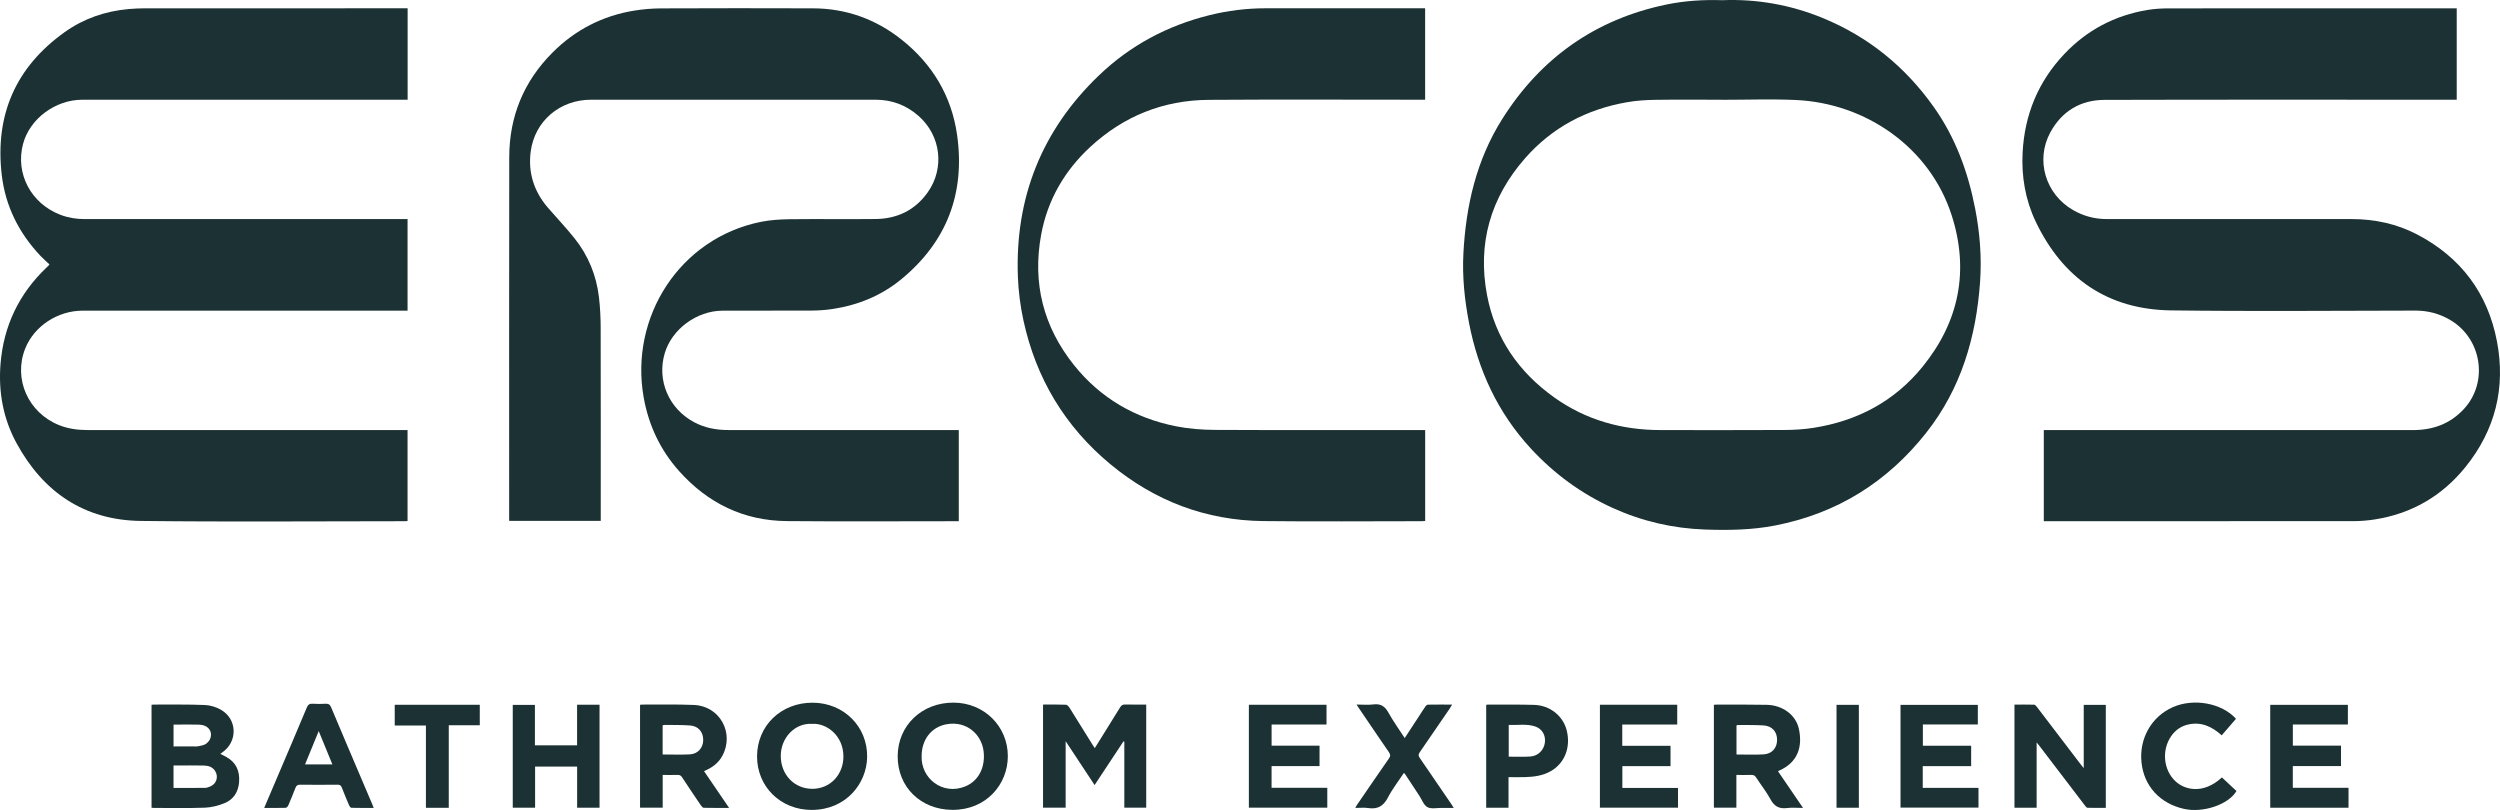
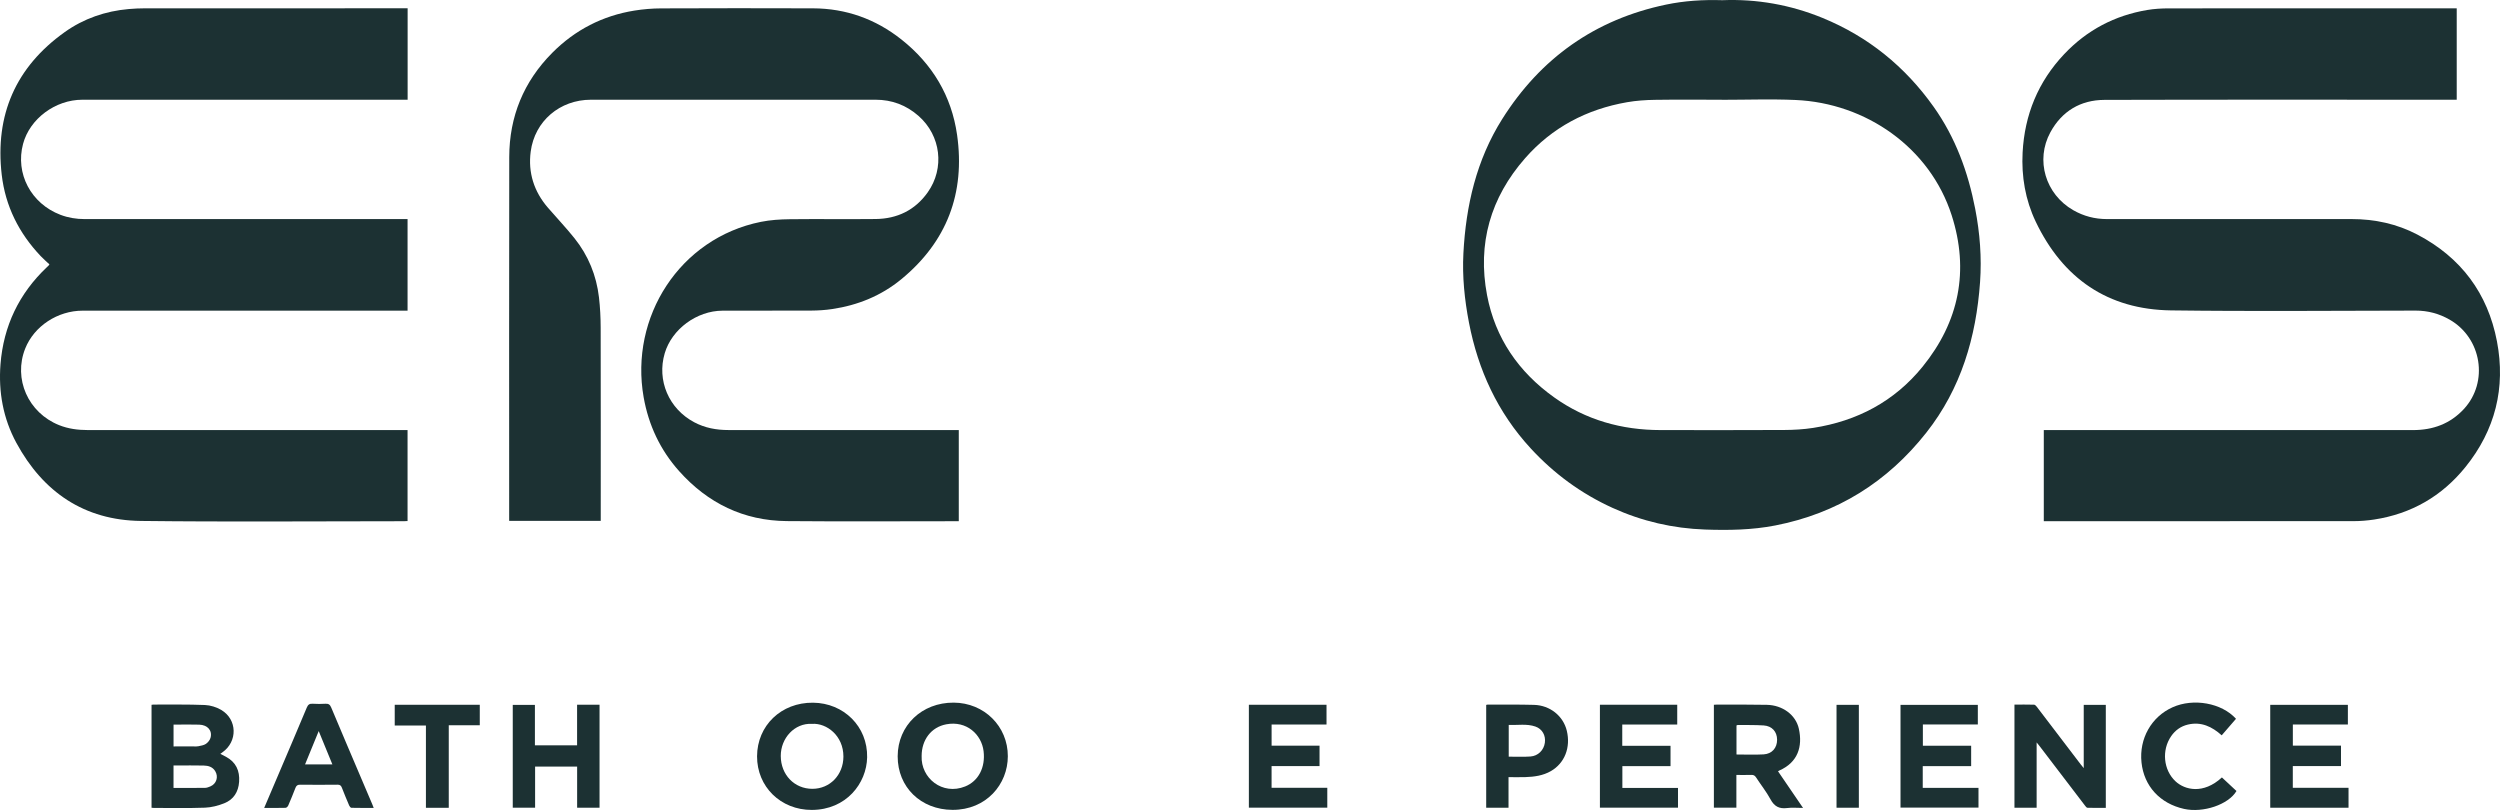
<svg xmlns="http://www.w3.org/2000/svg" id="Livello_1" viewBox="0 0 3424.573 1109.556">
  <defs>
    <style>.cls-1{fill:#1c3133;stroke-width:0px;}</style>
  </defs>
  <path class="cls-1" d="M3365.288,11.377v125.236c-2.811,0-5.426-0-8.041 0-158.151.002-316.303-.25-474.453.216-32.741.096-58.383,15.428-74.137,44.395-20.815,38.274-6.627,84.883,31.229,106.631,14.345,8.241,29.714,12.237,46.185,12.238,111.656.006,223.312.026,334.968-.01,31.801-.01,62.149,6.47,90.337,21.245,59.642,31.261,96.402,80.301,109.029,146.254,12.192,63.684-2.409,121.705-43.194,172.226-32.206,39.894-74.14,64.089-125.063,71.87-9.331,1.426-18.858,2.194-28.296,2.203-139.486.131-278.973.082-418.459.076-1.803-0-3.606,0-5.746,0v-124.826c2.174,0,4.266-0,6.357,0,166.481.002,332.962-.001,499.444.012,27.238.002,50.878-8.536,69.683-28.897,34.106-36.93,24.488-97.195-19.56-122.403-14.441-8.264-29.828-12.394-46.588-12.372-111.656.145-223.326,1.182-334.963-.281-86.662-1.136-148.318-43.78-185.463-121.612-14.202-29.758-19.644-61.779-17.931-94.626,2.697-51.695,21.25-97.055,57.02-134.865,31.094-32.867,69.181-52.937,113.748-60.405,9.627-1.613,19.53-2.201,29.307-2.211,129.821-.141,259.641-.094,389.462-.094h5.125Z" />
  <path class="cls-1" d="M1313.369,589.104v124.88c-2.028,0-3.806 0-5.585,0-76.664-0-153.333.521-229.991-.17-59.181-.534-108.234-24.5-147.514-68.464-25.892-28.98-41.844-63.019-48.584-101.163-19.405-109.822,49.362-217.862,160.618-240.281,12.948-2.609,26.418-3.45,39.664-3.605,39.16-.459,78.333.163,117.493-.271,29.573-.328,53.943-12.062,71.283-36.454,23.604-33.2,18.121-77.846-12.472-104.751-16.82-14.792-36.442-22.214-58.854-22.214-129.996-0-259.992-.005-389.988.003-42.422.003-76.987,29.149-82.471,71.082-3.764,28.779,4.487,54.7,23.61,76.825,12.084,13.98,24.835,27.417,36.369,41.832,18.913,23.639,30.035,50.891,33.546,80.939,1.617,13.84,2.299,27.86,2.332,41.801.205,85.664.103,171.328.103,256.992v7.427h-125.445c0-1.862 0-3.65 0-5.438 0-164.328-.186-328.657.105-492.985.098-55.43,19.786-103.409,58.969-142.785,31.165-31.318,68.838-50.777,112.543-57.809,12.084-1.944,24.446-2.953,36.686-3.002,69.33-.278,138.663-.325,207.993-.067,45.143.168,85.598,14.652,120.928,42.6,42.407,33.547,68.76,77.366,76.339,130.765,11.302,79.631-13.899,146.328-76.461,197.761-27.459,22.575-59.472,35.583-94.553,40.802-9.347,1.391-18.882,2.043-28.335,2.095-40.664.223-81.331-.04-121.996.139-35.393.155-69.352,25.337-79.12,58.262-11.079,37.345,5.629,76.185,40.509,94.645,14.646,7.751,30.309,10.593,46.645,10.596,102.83.018,205.66.009,308.491.009h7.145Z" />
  <path class="cls-1" d="M558.383,11.361v125.245h-6.63c-146.329 0-292.659-.015-438.988.011-37.006.006-71.934,26.066-81.152,60.4-10.91,40.635,10.78,81.844,51.181,97.238,10.685,4.072,21.777,5.86,33.178,5.86,144.996.004,289.992.003,434.988.003h7.33v125.432h-6.052c-146.329 0-292.659-.011-438.988.009-34.328.005-66.477,21.219-78.675,51.786-16.616,41.637,3.962,88.063,46.362,105.01,12.589,5.032,25.675,6.748,39.031,6.753,143.663.057,287.325.036,430.988.036h7.326v124.583c-1.743.085-3.502.245-5.26.245-119.997.009-240.006,1.063-359.986-.376-77.551-.93-133.981-39.393-170.618-106.956C4.288,573.203-2.264,536.745.675,499.034c4.081-52.357,25.356-96.952,63.682-133.162.847-.8,1.674-1.621,2.503-2.439.116-.115.188-.274.851-1.27-3.901-3.684-8.149-7.335-11.984-11.377-29.774-31.371-48.386-68.421-53.362-111.385C-7.109,157.59,21.455,91.826,88.731,43.917c26.021-18.53,55.673-28.708,87.63-31.53,7.283-.643,14.618-.98,21.929-.984,117.83-.059,235.66-.042,353.49-.042h6.603Z" />
  <path class="cls-1" d="M2359.306.262c47.099-1.863,93.132,6.215,137.25,24.294,62.624,25.663,113.111,66.683,152.258,121.824,29.909,42.129,47.118,89.357,56.875,139.701,6.431,33.181,9.049,66.679,6.658,100.301-5.365,75.458-25.965,145.808-73.584,206.205-53.371,67.692-122.089,110.676-207.029,127.227-31.764,6.189-63.868,6.686-95.96,5.57-44.115-1.534-86.488-11.314-126.803-29.653-43.016-19.567-80.302-46.911-112.271-81.65-45.169-49.082-71.932-107.111-84.475-172.23-6.037-31.34-9.277-62.922-7.616-94.753,3.409-65.33,17.854-127.955,53.063-183.865,52.65-83.605,127.378-136.645,224.626-156.94,25.213-5.262,50.719-6.839,77.008-6.029ZM2358.518,136.719v-.103c-30.493,0-60.991-.309-91.477.147-12.755.191-25.651,1.061-38.2,3.247-55.258,9.623-102.61,34.432-139.749,76.781-47.332,53.971-65.489,116.9-52.085,187.539,11.178,58.913,43.233,105.232,91.85,139.949,43.519,31.076,92.603,44.79,145.754,44.845,56.487.058,112.975.187,169.461-.119,13.265-.072,26.667-.835,39.757-2.875,60.176-9.377,111.179-36.25,149.732-83.738,50.106-61.718,64.226-131.649,39.9-207.479-29.727-92.667-117.311-153.754-213.979-157.961-33.594-1.462-67.306-.233-100.964-.233Z" />
-   <path class="cls-1" d="M1952.255,589.104v124.582c-1.779.097-3.524.275-5.269.275-72.166.014-144.34.673-216.497-.166-78.68-.915-148.484-27.506-209.014-77.534-62.603-51.741-102.263-117.925-119.495-197.169-4.284-19.701-6.915-40.042-7.659-60.187-3.994-108.213,32.772-200.557,111.011-275.592,42.754-41.003,93.63-68.161,151.153-82.456,25.4-6.312,51.269-9.529,77.512-9.507,70.5.06,141.0.021,211.499.021,2.133 0,4.267,0,6.688,0v125.241c-2.225,0-4.335-0-6.445-0-96.666-0-193.336-.491-289.998.176-62.076.428-116.44,22.178-162.135,64.387-35.383,32.684-58.592,72.708-67.373,120.176-12.286,66.42,3.01,126.529,45.277,179.168,36.091,44.947,83.378,72.344,139.681,83.477,17.498,3.46,35.665,4.8,53.536,4.89,93.331.466,186.665.218,279.998.218h7.528Z" />
-   <path class="cls-1" d="M1540.126,1106.363v-90.364c-.389-.148-.778-.296-1.167-.444-13.005,19.678-26.01,39.357-39.547,59.839-13.251-20.075-26.09-39.527-39.655-60.077v91.017h-30.97v-141.195c10.645,0,21.1-.225,31.526.217,1.775.075,3.857,2.74,5.072,4.665,10.466,16.594,20.762,33.295,31.118,49.958.867,1.395,1.793,2.752,3.142,4.816,1.772-2.826,3.304-5.256,4.823-7.694,10.02-16.092,20.096-32.149,29.996-48.314,1.685-2.751,3.557-3.81,6.801-3.734,9.482.221,18.971.078,28.87.078v141.232h-30.011Z" />
  <path class="cls-1" d="M207.589,1106.487v-141.022c1.036-.133,1.826-.325,2.615-.322,23.477.082,46.976-.359,70.418.593,7.63.31,15.927,2.892,22.512,6.804,22.052,13.1,22.524,43.281,1.551,58.014-.8.562-1.576,1.158-2.87,2.112,2.797,1.437,5.222,2.642,7.609,3.917,13.783,7.363,19.183,19.148,18.12,34.356-.969,13.871-7.585,24.344-20.407,29.42-8.326,3.297-17.517,5.7-26.411,6.022-23.283.845-46.615.332-69.927.345-.969.001-1.938-.141-3.21-.24ZM237.701,1079.321c14.699,0,28.986.093,43.27-.091,2.401-.031,4.888-1.02,7.162-1.976,8.353-3.514,11.39-12.971,6.748-20.782-3.56-5.99-9.492-7.668-15.805-7.808-11.991-.266-23.992-.102-35.989-.117-1.751-.002-3.502-0-5.386-0v30.774ZM237.727,1022.485c9.663,0,18.795.011,27.927-.008,1.997-.004,4.061.187,5.975-.242,3.546-.794,7.482-1.268,10.361-3.205,2.771-1.864,5.45-5.112,6.356-8.272,2.845-9.925-3.918-17.745-15.403-18.107-9.815-.309-19.647-.089-29.472-.102-1.908-.003-3.816-0-5.744-0v29.936Z" />
  <path class="cls-1" d="M2854.361,1052.197v-86.665h30.238v141.116c-8.359,0-16.77.132-25.167-.147-1.213-.04-2.545-1.913-3.51-3.176-20.518-26.835-40.99-53.704-61.478-80.562-1.192-1.562-2.443-3.079-4.605-5.796v89.482h-30.376v-141.287c9.037,0,17.971-.116,26.895.131,1.266.035,2.751,1.633,3.684,2.852,20.113,26.308,40.16,52.667,60.229,79.009.997,1.309,2.073,2.559,4.092,5.043Z" />
  <path class="cls-1" d="M1380.551,1035.952c-.012,38.276-29.367,73.623-75.862,73.424-43.233-.185-75.14-31.071-75.03-73.434.11-42.151,33.17-73.714,76.811-73.459,41.655.244,74.174,32.395,74.081,73.469ZM1262.484,1035.58c-1.246,30.377,28.459,54.299,59.622,41.726,18.191-7.339,27.954-26.026,25.234-48.378-2.779-22.836-23.243-42.047-51.154-36.746-20.744,3.94-33.681,21.301-33.702,43.398Z" />
  <path class="cls-1" d="M1037.045,1036.008c.158-42.144,33.059-73.842,76.685-73.436,42.11.392,74.939,32.719,74.099,74.84-.711,35.681-28.612,71.885-75.735,72.046-42.775.147-75.204-31.925-75.048-73.45ZM1112.419,991.546c-24.18-1.326-42.992,19.734-42.903,44.025.094,25.704,18.609,45.016,43.387,44.976,24.079-.038,42.367-19.119,42.431-44.165.072-28.516-22.812-46.115-42.915-44.836Z" />
  <path class="cls-1" d="M2378.548,1061.548v44.828h-30.823v-140.962c1.674-.101,3.131-.27,4.587-.265,22.653.074,45.313-.118,67.958.344,21.567.44,39.675,13.794,43.85,32.768,5.325,24.203-1.111,45.922-26.757,57.226-.445.196-.854.478-1.791,1.01,11.257,16.492,22.457,32.9,34.278,50.217-7.834,0-14.96-.719-21.882.167-10.688,1.367-17.429-2.221-22.649-11.877-5.666-10.482-13.222-19.932-19.742-29.97-1.637-2.52-3.327-3.658-6.389-3.554-6.637.225-13.288.069-20.64.069ZM2378.689,1033.523c12.718,0,24.996.559,37.199-.161,11.546-.681,18.486-8.948,18.432-20.114-.053-10.977-6.947-18.807-18.444-19.531-11.746-.74-23.556-.484-35.339-.62-.589-.007-1.183.409-1.848.656v39.771Z" />
-   <path class="cls-1" d="M876.744,965.524c.761-.15,1.383-.383,2.004-.38,23.99.104,48.013-.515,71.963.528,35.288,1.536,55.56,38.381,38.851,69.524-5.43,10.121-14.195,16.547-25.179,21.105,11.356,16.655,22.536,33.051,34.36,50.393-12.277,0-23.51.114-34.735-.15-1.341-.031-2.958-1.894-3.9-3.279-8.692-12.786-17.339-25.604-25.803-38.542-1.573-2.405-3.219-3.309-6.026-3.232-6.648.184-13.305.059-20.507.059v44.797h-31.029v-140.823ZM907.708,1033.509c12.66,0,24.95.468,37.186-.139,11.076-.549,18.408-9.033,18.397-19.775-.012-11.113-6.79-19.048-18.211-19.851-11.436-.804-22.945-.575-34.423-.749-.942-.014-1.891.354-2.949.567v39.946Z" />
  <path class="cls-1" d="M1710.737,965.402h106.373v27.061h-75.234v28.983h65.662v27.969h-65.695v29.719h76.326v27.219h-107.431v-140.951Z" />
  <path class="cls-1" d="M3206.768,1021.392v27.996h-66.021v29.766h76.332v27.299h-107.25v-140.945h106.353v26.933h-75.386v28.95h65.972Z" />
  <path class="cls-1" d="M2222.224,1021.601h66.123v27.823h-65.975v29.899h76.207v27.057h-106.962v-141h105.911v27.088h-75.304v29.133Z" />
  <path class="cls-1" d="M2634,1021.506h66.14v27.956h-66.309v29.759h76.356v27.098h-106.816v-140.768h105.916v26.828h-75.287v29.128Z" />
  <path class="cls-1" d="M733,1050.084v56.319h-30.606v-140.825h30.338v55.392h57.786v-55.63h30.753v141.088h-30.687v-56.343h-57.585Z" />
  <path class="cls-1" d="M361.88,1106.714c7.042-16.531,13.674-32.081,20.292-47.637,12.74-29.948,25.559-59.862,38.106-89.891,1.704-4.078,3.835-5.469,8.132-5.182,5.803.387,11.667.354,17.476.005,4.106-.247,6.137,1.139,7.758,5.009,13.54,32.318,27.314,64.539,41.023,96.786,5.068,11.922,10.157,23.835,15.222,35.758.628,1.477,1.17,2.991,2.003,5.133-10.641,0-20.591.099-30.533-.144-1.068-.026-2.502-1.87-3.06-3.173-3.466-8.085-6.829-16.219-10.007-24.422-1.101-2.842-2.518-4.094-5.778-4.06-17.152.179-34.309.223-51.46.003-3.725-.048-5.228,1.445-6.437,4.599-3.09,8.063-6.367,16.058-9.81,23.976-.585,1.346-2.337,3.063-3.592,3.098-9.468.26-18.947.142-29.334.142ZM417.863,1047.121h37.453c-6.216-15.158-12.22-29.798-18.73-45.673-6.521,15.908-12.527,30.56-18.723,45.673Z" />
-   <path class="cls-1" d="M1922.987,1058.946c-7.381,11.174-15.756,21.86-21.891,33.707-6.053,11.689-14.114,16.177-26.863,14.225-5.53-.847-11.297-.142-17.683-.142.87-1.627,1.401-2.891,2.16-3.999,14.575-21.274,29.085-42.592,43.867-63.722,2.325-3.323,2.183-5.445-.034-8.657-14.173-20.536-28.127-41.223-42.148-61.863-.535-.788-1.018-1.611-2.132-3.384,8.303,0,15.794.742,23.074-.181,9.934-1.259,15.7,2.513,20.485,11.115,6.603,11.869,14.601,22.962,22.382,34.974,6.844-10.459,13.374-20.436,19.9-30.416,2.823-4.318,5.559-8.698,8.508-12.928.754-1.081,2.161-2.402,3.287-2.421,10.8-.183,21.604-.109,33.287-.109-1.391,2.301-2.293,3.971-3.359,5.528-13.619,19.912-27.207,39.846-40.961,59.666-1.98,2.852-2.153,4.861-.109,7.816,14.578,21.07,28.969,42.27,43.407,63.437.917,1.344,1.729,2.759,3.205,5.128-6.005,0-11.202.059-16.397-.015-6.644-.094-14.372,1.752-19.616-1.034-5.042-2.679-7.535-10.184-11.106-15.596-6.686-10.134-13.339-20.289-20.025-30.422-.154-.233-.535-.316-1.237-.706Z" />
  <path class="cls-1" d="M3062.945,984.634c-6.506,7.517-12.801,14.79-19.596,22.641-13.227-11.911-28.089-19.041-46.32-14.729-9.633,2.278-17.252,7.734-22.853,15.812-13.383,19.301-10.69,46.563,6.05,62.058,12.436,11.511,37.728,18.181,63.416-5.468,6.678,6.228,13.339,12.441,19.94,18.598-10.92,18.576-45.639,30.327-71.761,24.516-33.076-7.359-54.979-31.274-58.341-63.704-3.374-32.54,13.545-62.525,42.621-75.535,28.594-12.794,67.156-5.938,86.844,15.812Z" />
  <path class="cls-1" d="M614.726,1106.546h-31.287v-112.708h-42.731v-28.416h116.502v28.049h-42.484v113.074Z" />
-   <path class="cls-1" d="M2515.729,1106.445v-140.933h30.58v140.933h-30.58Z" />
+   <path class="cls-1" d="M2515.729,1106.445v-140.933h30.58v140.933Z" />
  <path class="cls-1" d="M2146.251,1000.959c-4.876-20.129-22.905-34.792-44.84-35.406-21.136-.592-42.296-.301-63.446-.371-.76-.003-1.52.287-2.129.41v140.855h30.579v-41.902c8.156,0,15.619.193,23.068-.044,12.21-.388,24.214-2.018,35.033-8.268,18.861-10.897,27.27-32.426,21.734-55.274ZM2116.192,1017.455c-1.451,10.167-9.263,18.055-19.672,18.812-8.285.602-16.642.223-24.967.276-1.465.009-2.93.001-4.863.001v-43.561c12.298.593,24.614-1.879,36.508,2.241,9.478,3.283,14.409,12.315,12.994,22.231Z" />
</svg>